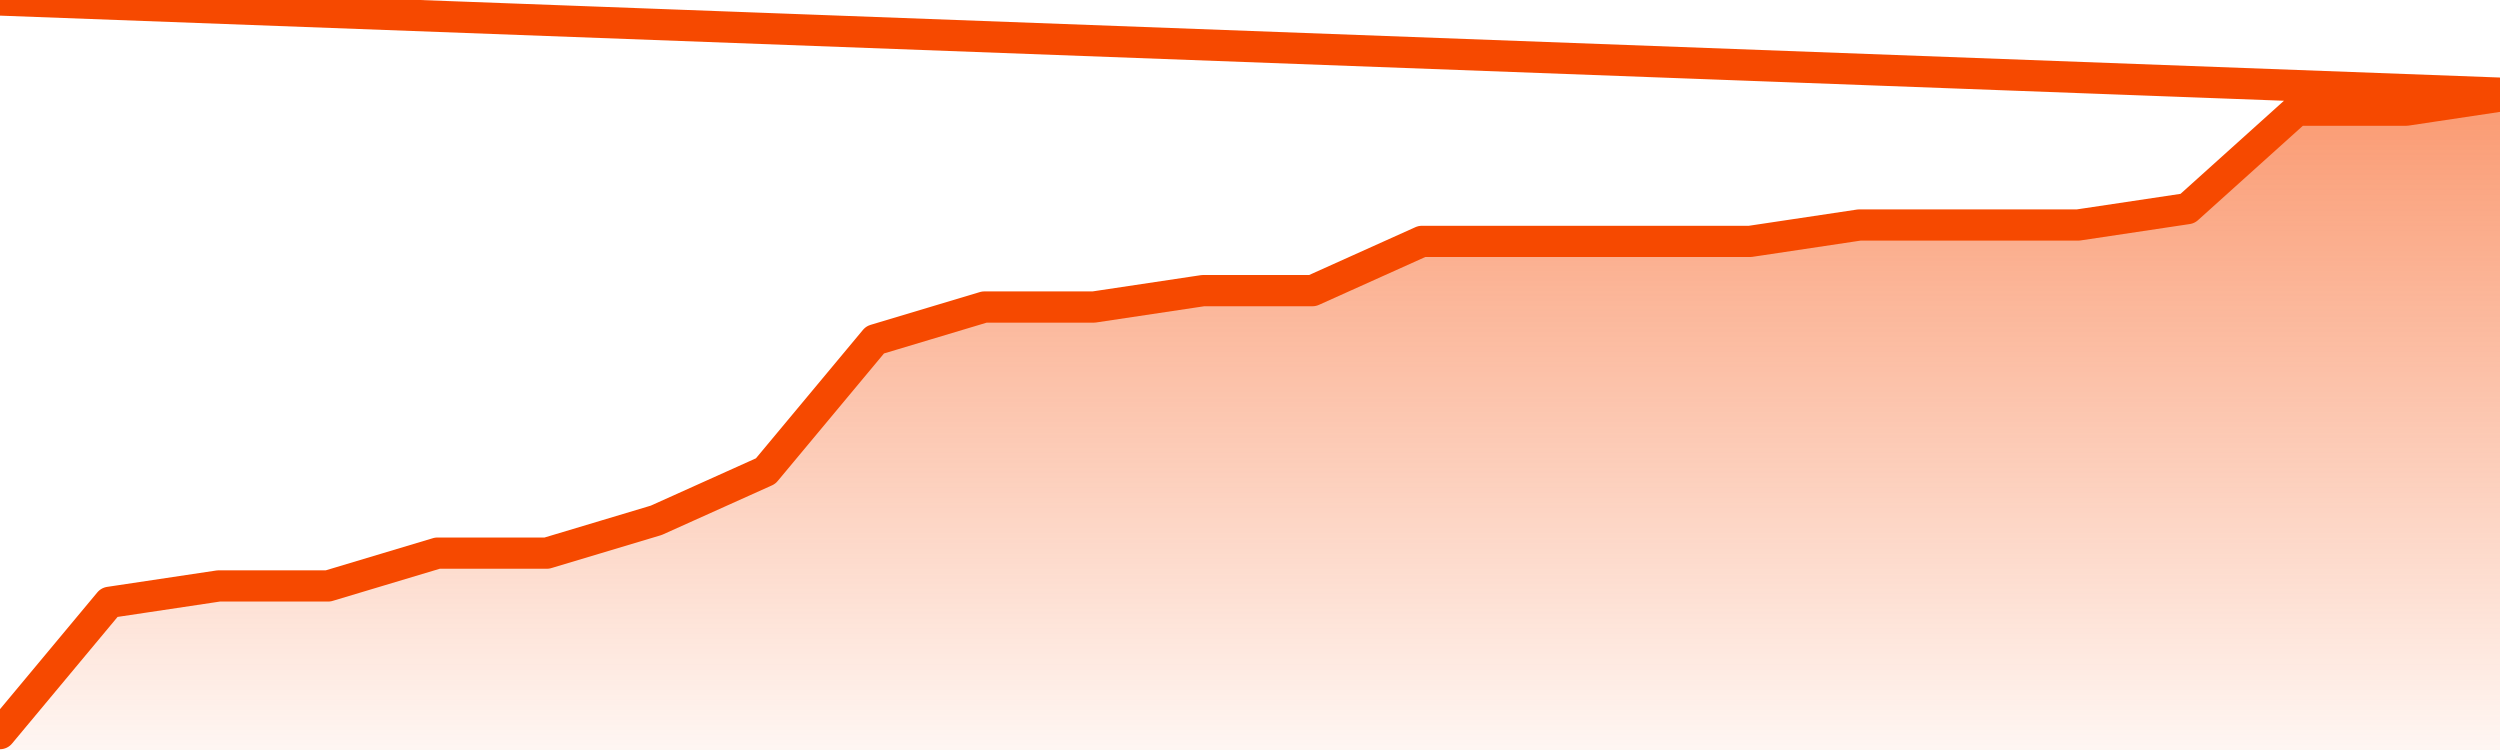
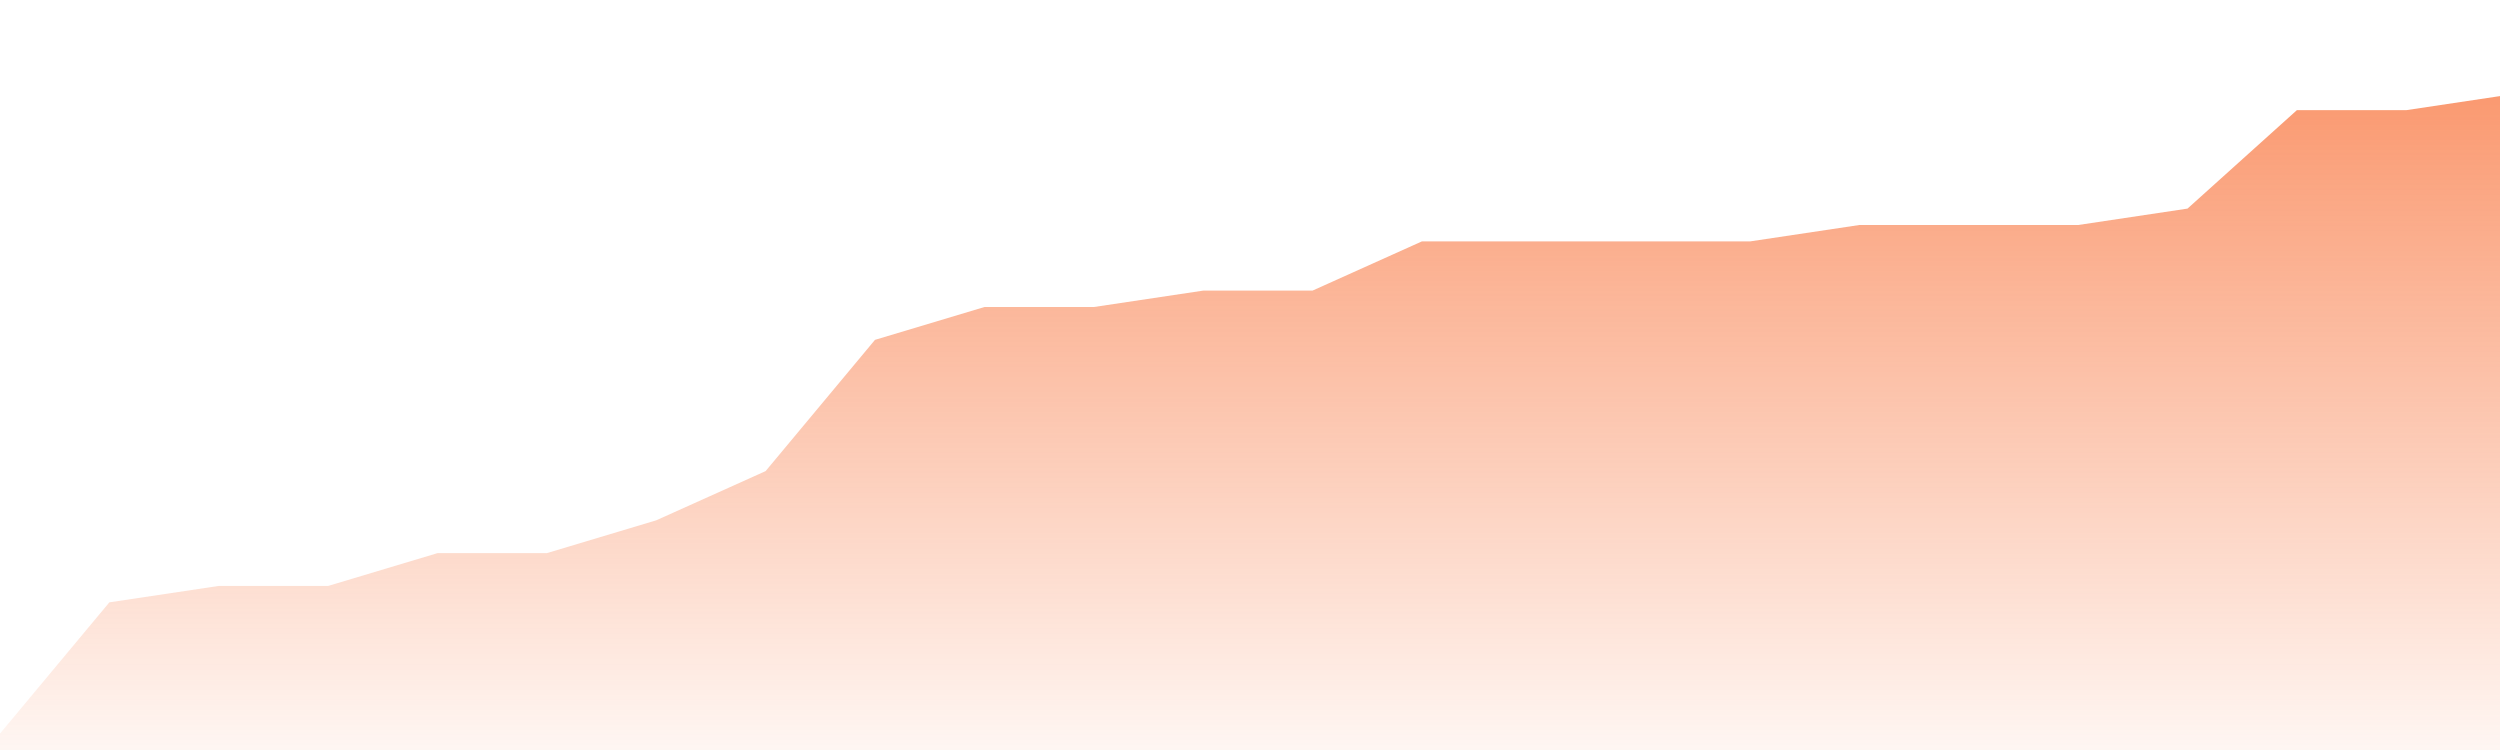
<svg xmlns="http://www.w3.org/2000/svg" version="1.1" width="80" height="24" viewBox="0 0 80 24">
  <defs>
    <linearGradient x1=".5" x2=".5" y2="1" id="gradient">
      <stop offset="0" stop-color="#F64900" />
      <stop offset="1" stop-color="#f64900" stop-opacity="0" />
    </linearGradient>
  </defs>
  <path fill="url(#gradient)" fill-opacity="0.56" stroke="none" d="M 0,26 0.0,23.475 3.5,19.275 7.0,18.75 10.5,18.75 14.0,17.7 17.5,17.7 21.0,16.65 24.5,15.075 28.0,10.875 31.5,9.825 35.0,9.825 38.5,9.3 42.0,9.3 45.5,7.725 49.0,7.725 52.5,7.725 56.0,7.725 59.5,7.2 63.0,7.2 66.5,7.2 70.0,6.675 73.5,3.525 77.0,3.525 80.5,3.0 82,26 Z" />
-   <path fill="none" stroke="#F64900" stroke-width="1" stroke-linejoin="round" stroke-linecap="round" d="M 0.0,23.475 3.5,19.275 7.0,18.75 10.5,18.75 14.0,17.7 17.5,17.7 21.0,16.65 24.5,15.075 28.0,10.875 31.5,9.825 35.0,9.825 38.5,9.3 42.0,9.3 45.5,7.725 49.0,7.725 52.5,7.725 56.0,7.725 59.5,7.2 63.0,7.2 66.5,7.2 70.0,6.675 73.5,3.525 77.0,3.525 80.5,3.0.join(' ') }" />
</svg>